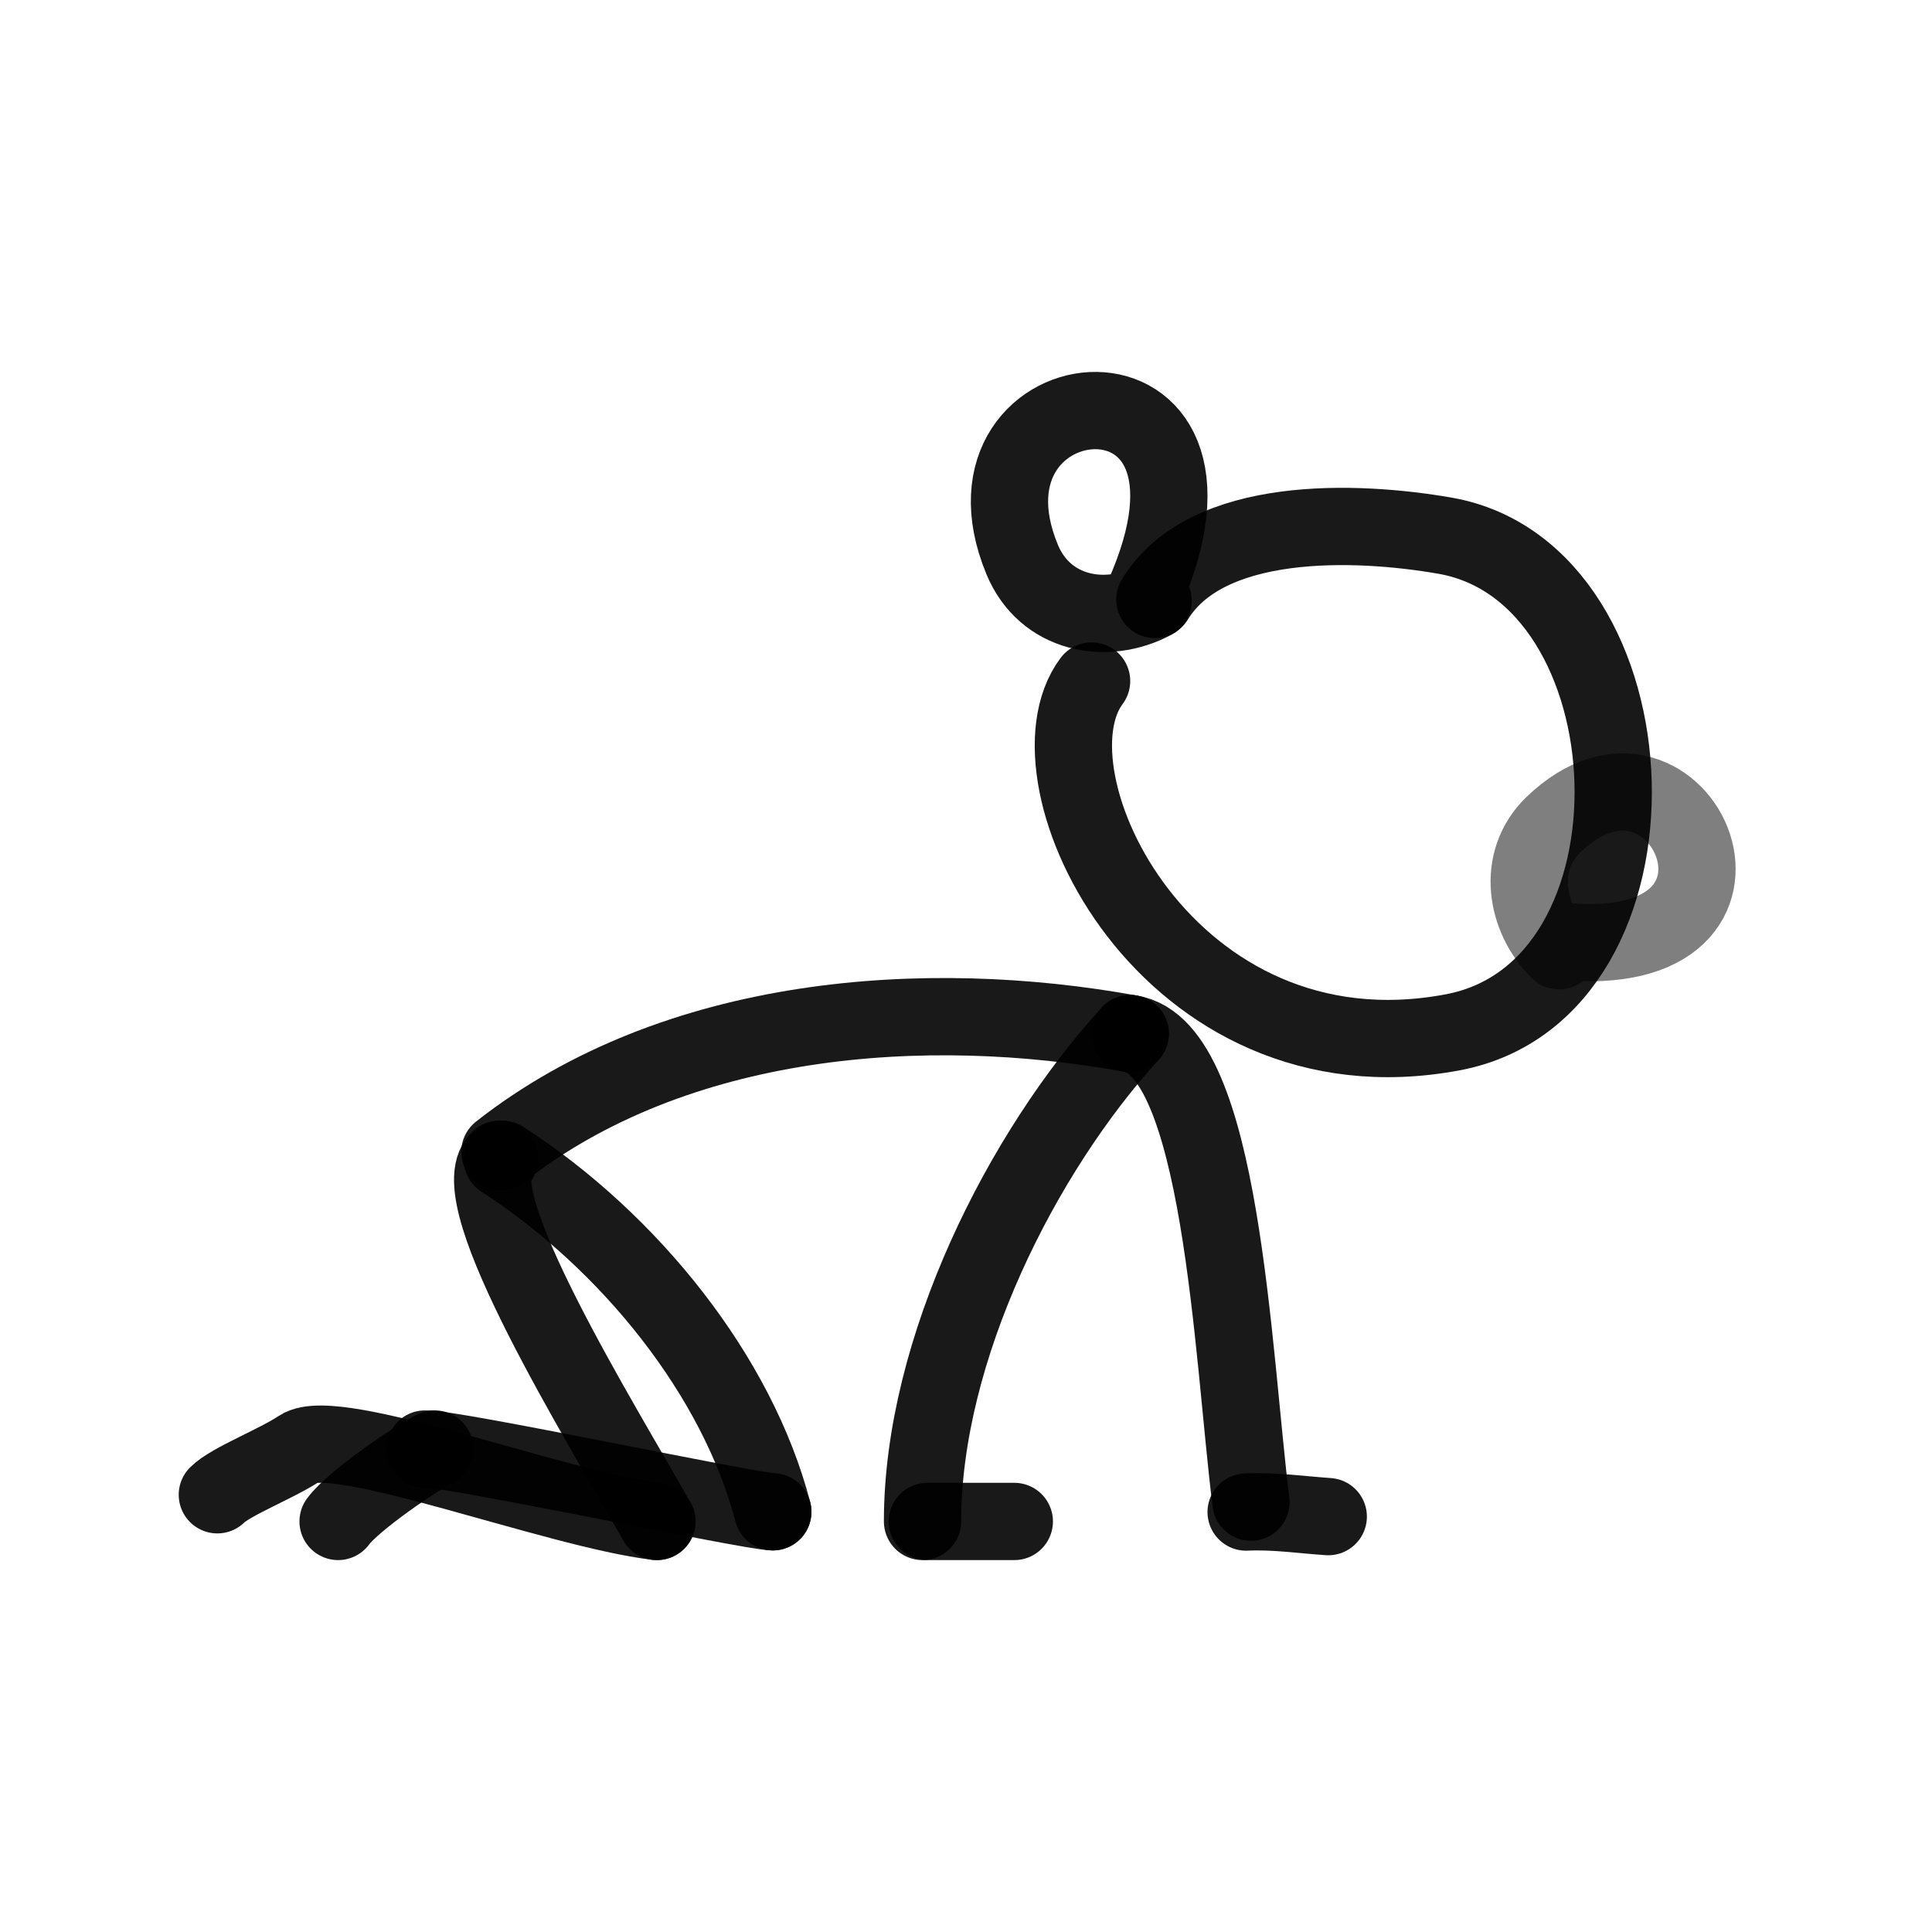
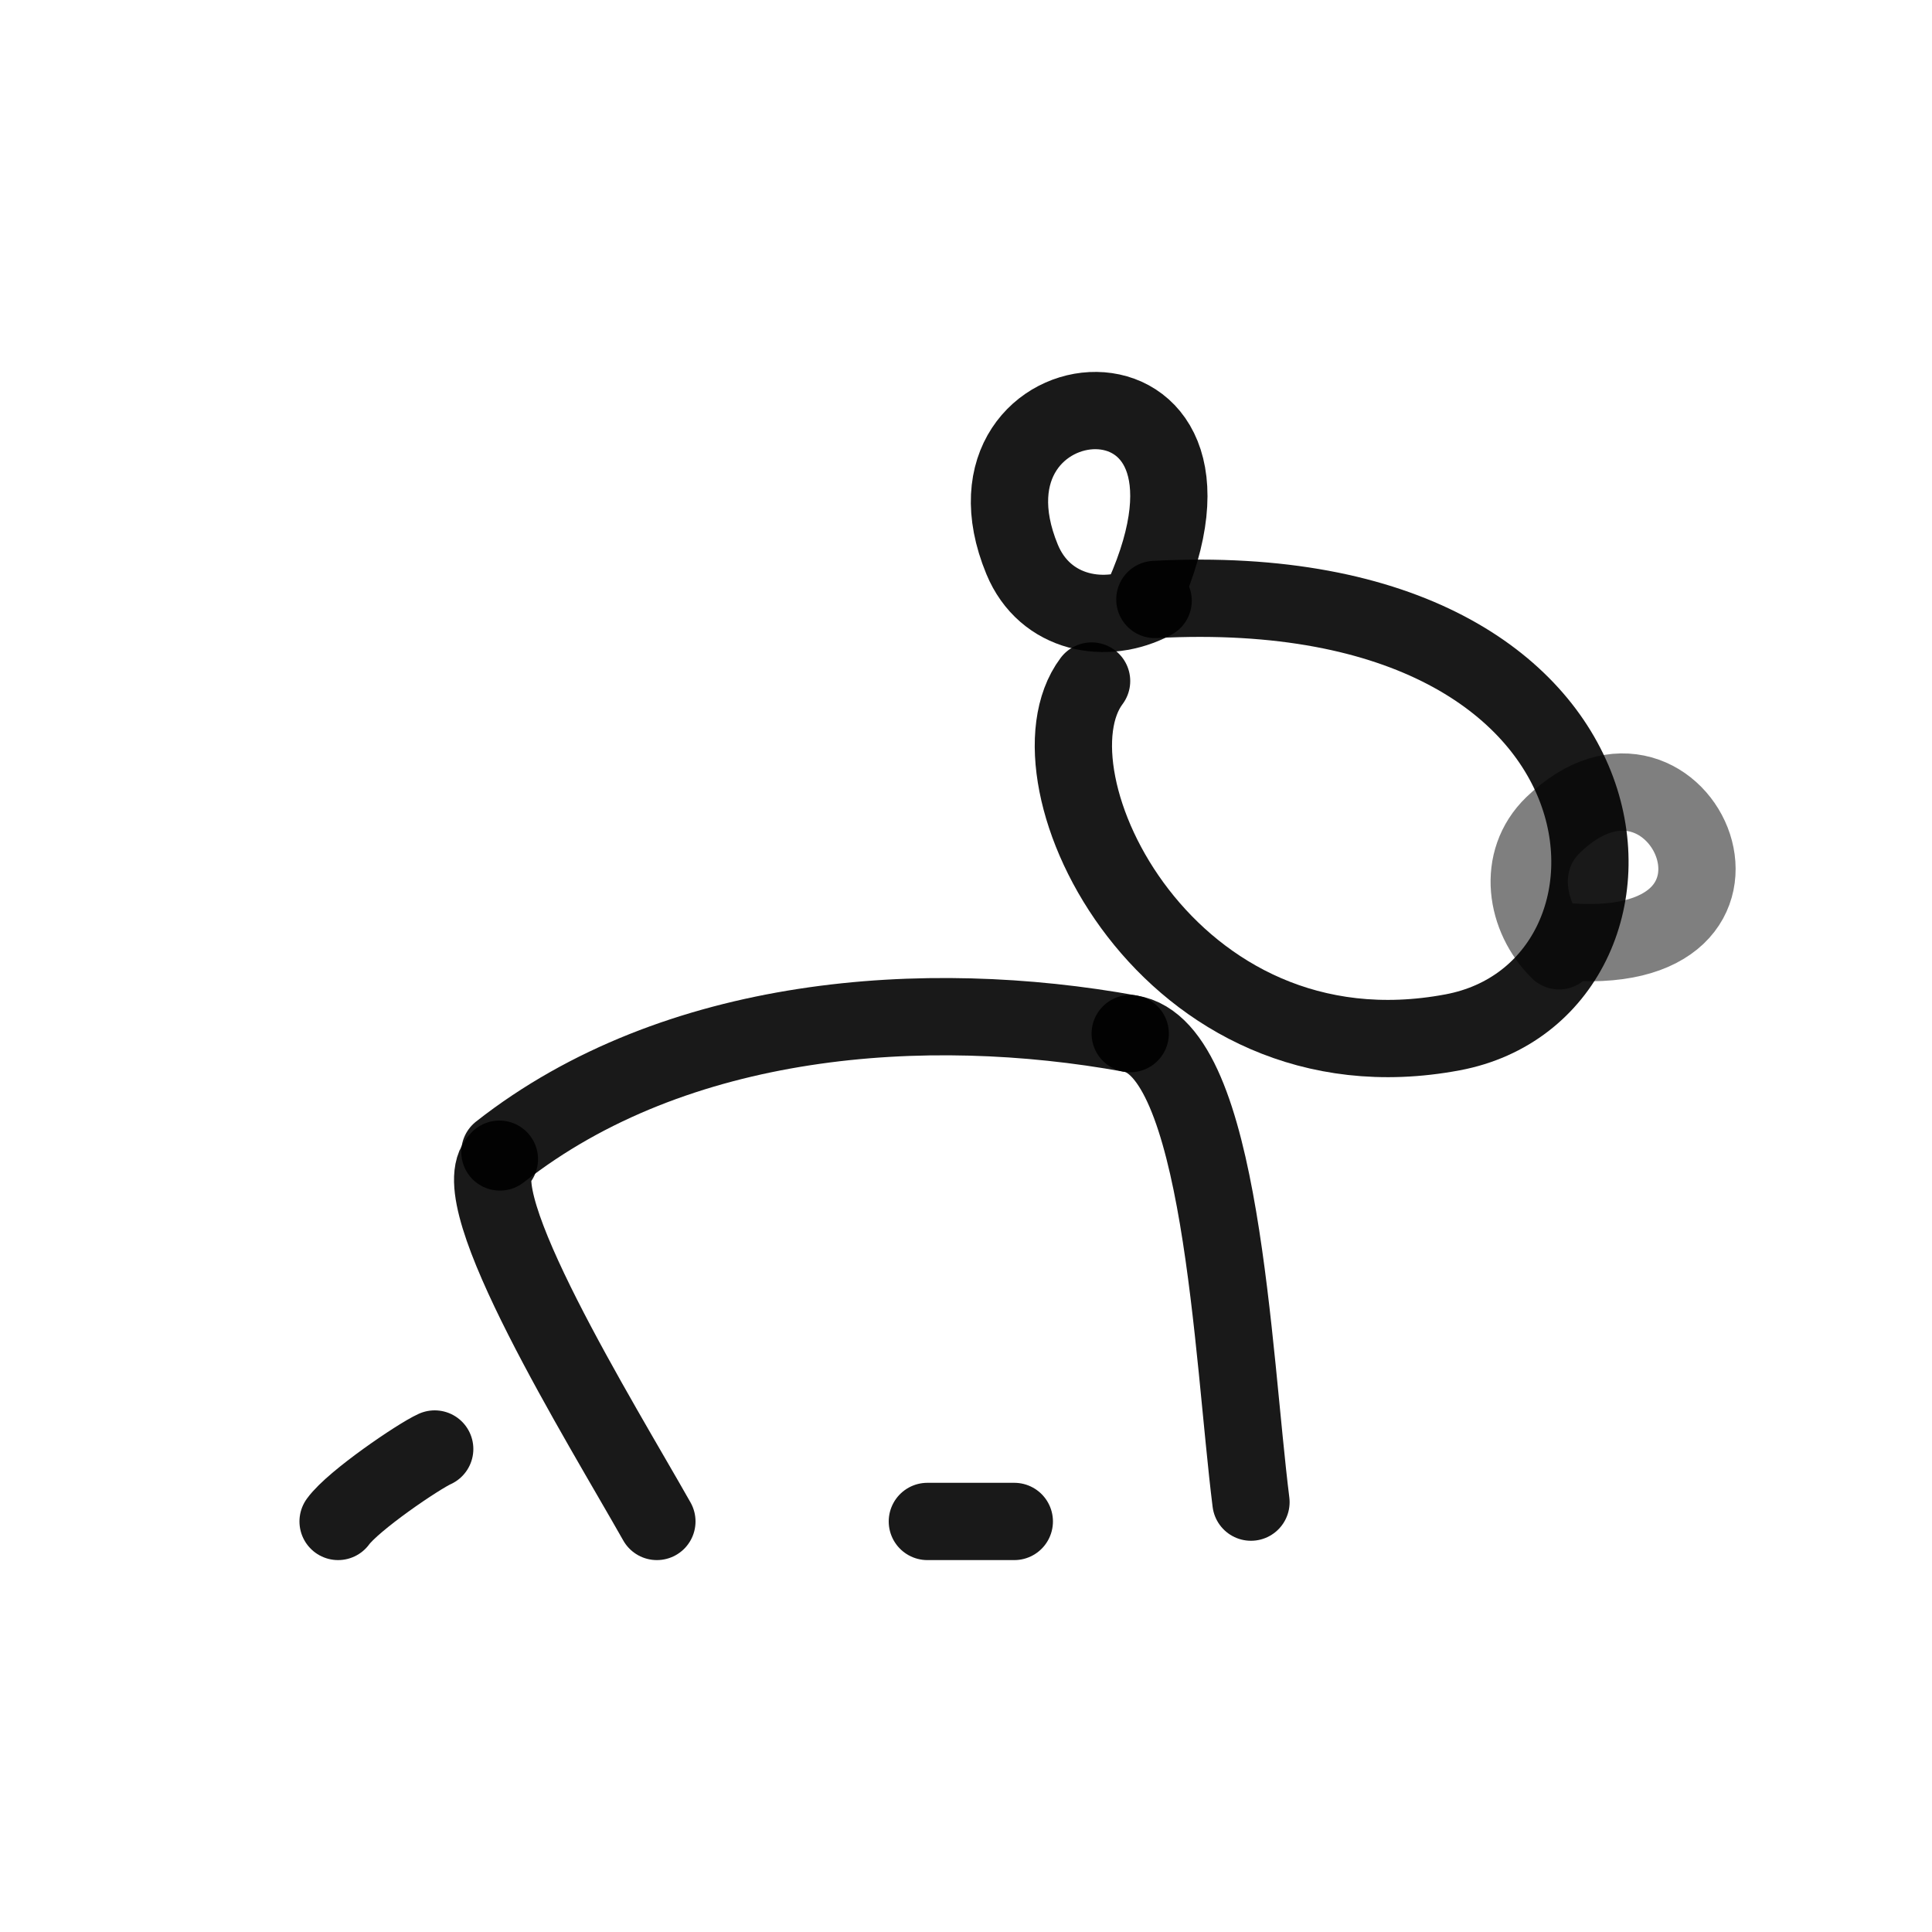
<svg xmlns="http://www.w3.org/2000/svg" width="800px" height="800px" viewBox="0 0 400 400" fill="none">
-   <path d="M239.103 124.111C249.763 106.574 280.674 107.682 299.16 110.907C343.523 118.644 347.102 205.031 300.75 213.736C241.742 224.818 211 161 226.001 141" stroke="#000000" stroke-opacity="0.9" stroke-width="16" stroke-linecap="round" stroke-linejoin="round" />
+   <path d="M239.103 124.111C343.523 118.644 347.102 205.031 300.75 213.736C241.742 224.818 211 161 226.001 141" stroke="#000000" stroke-opacity="0.9" stroke-width="16" stroke-linecap="round" stroke-linejoin="round" />
  <path d="M210 315C203.481 315 202.091 315 192 315" stroke="#000000" stroke-opacity="0.9" stroke-width="16" stroke-linecap="round" stroke-linejoin="round" />
-   <path d="M234 214C211.59 238.555 191 279.324 191 315" stroke="#000000" stroke-opacity="0.9" stroke-width="16" stroke-linecap="round" stroke-linejoin="round" />
  <path d="M234 214C252.982 216.916 255.164 280.36 259 311" stroke="#000000" stroke-opacity="0.9" stroke-width="16" stroke-linecap="round" stroke-linejoin="round" />
-   <path d="M258 313.054C263.775 312.781 269.324 313.614 275 314" stroke="#000000" stroke-opacity="0.9" stroke-width="16" stroke-linecap="round" stroke-linejoin="round" />
  <path d="M234 214C191.671 206.299 139.875 209.921 103.5 238.501" stroke="#000000" stroke-opacity="0.9" stroke-width="16" stroke-linecap="round" stroke-linejoin="round" />
  <path d="M103.394 240C95.317 247.586 124.476 294.605 136 315" stroke="#000000" stroke-opacity="0.9" stroke-width="16" stroke-linecap="round" stroke-linejoin="round" />
-   <path d="M136 315C115.109 312.521 69.514 294.89 62.023 299.887C57.256 303.069 47.724 306.736 45 309.476" stroke="#000000" stroke-opacity="0.9" stroke-width="16" stroke-linecap="round" stroke-linejoin="round" />
-   <path d="M104 240C130.478 257.127 152.721 285.022 160 313" stroke="#000000" stroke-opacity="0.9" stroke-width="16" stroke-linecap="round" stroke-linejoin="round" />
  <path d="M238.746 124.367C229.074 129.554 216.336 127.269 211.609 115.797C195.478 76.647 260.371 70.305 236.773 123.359" stroke="#000000" stroke-opacity="0.9" stroke-width="16" stroke-linecap="round" stroke-linejoin="round" />
  <path d="M322.788 196.851C315.811 189.972 313.86 178.247 321.57 170.79C347.883 145.341 372.097 199.816 323.005 194.843" stroke="#000000" stroke-opacity="0.5" stroke-width="16" stroke-linecap="round" stroke-linejoin="round" />
-   <path d="M160 313C154.993 312.879 92.885 299.664 88 300.006" stroke="#000000" stroke-opacity="0.9" stroke-width="16" stroke-linecap="round" stroke-linejoin="round" />
  <path d="M90 300C86.667 301.5 73.149 310.671 70 315" stroke="#000000" stroke-opacity="0.9" stroke-width="16" stroke-linecap="round" stroke-linejoin="round" />
</svg>